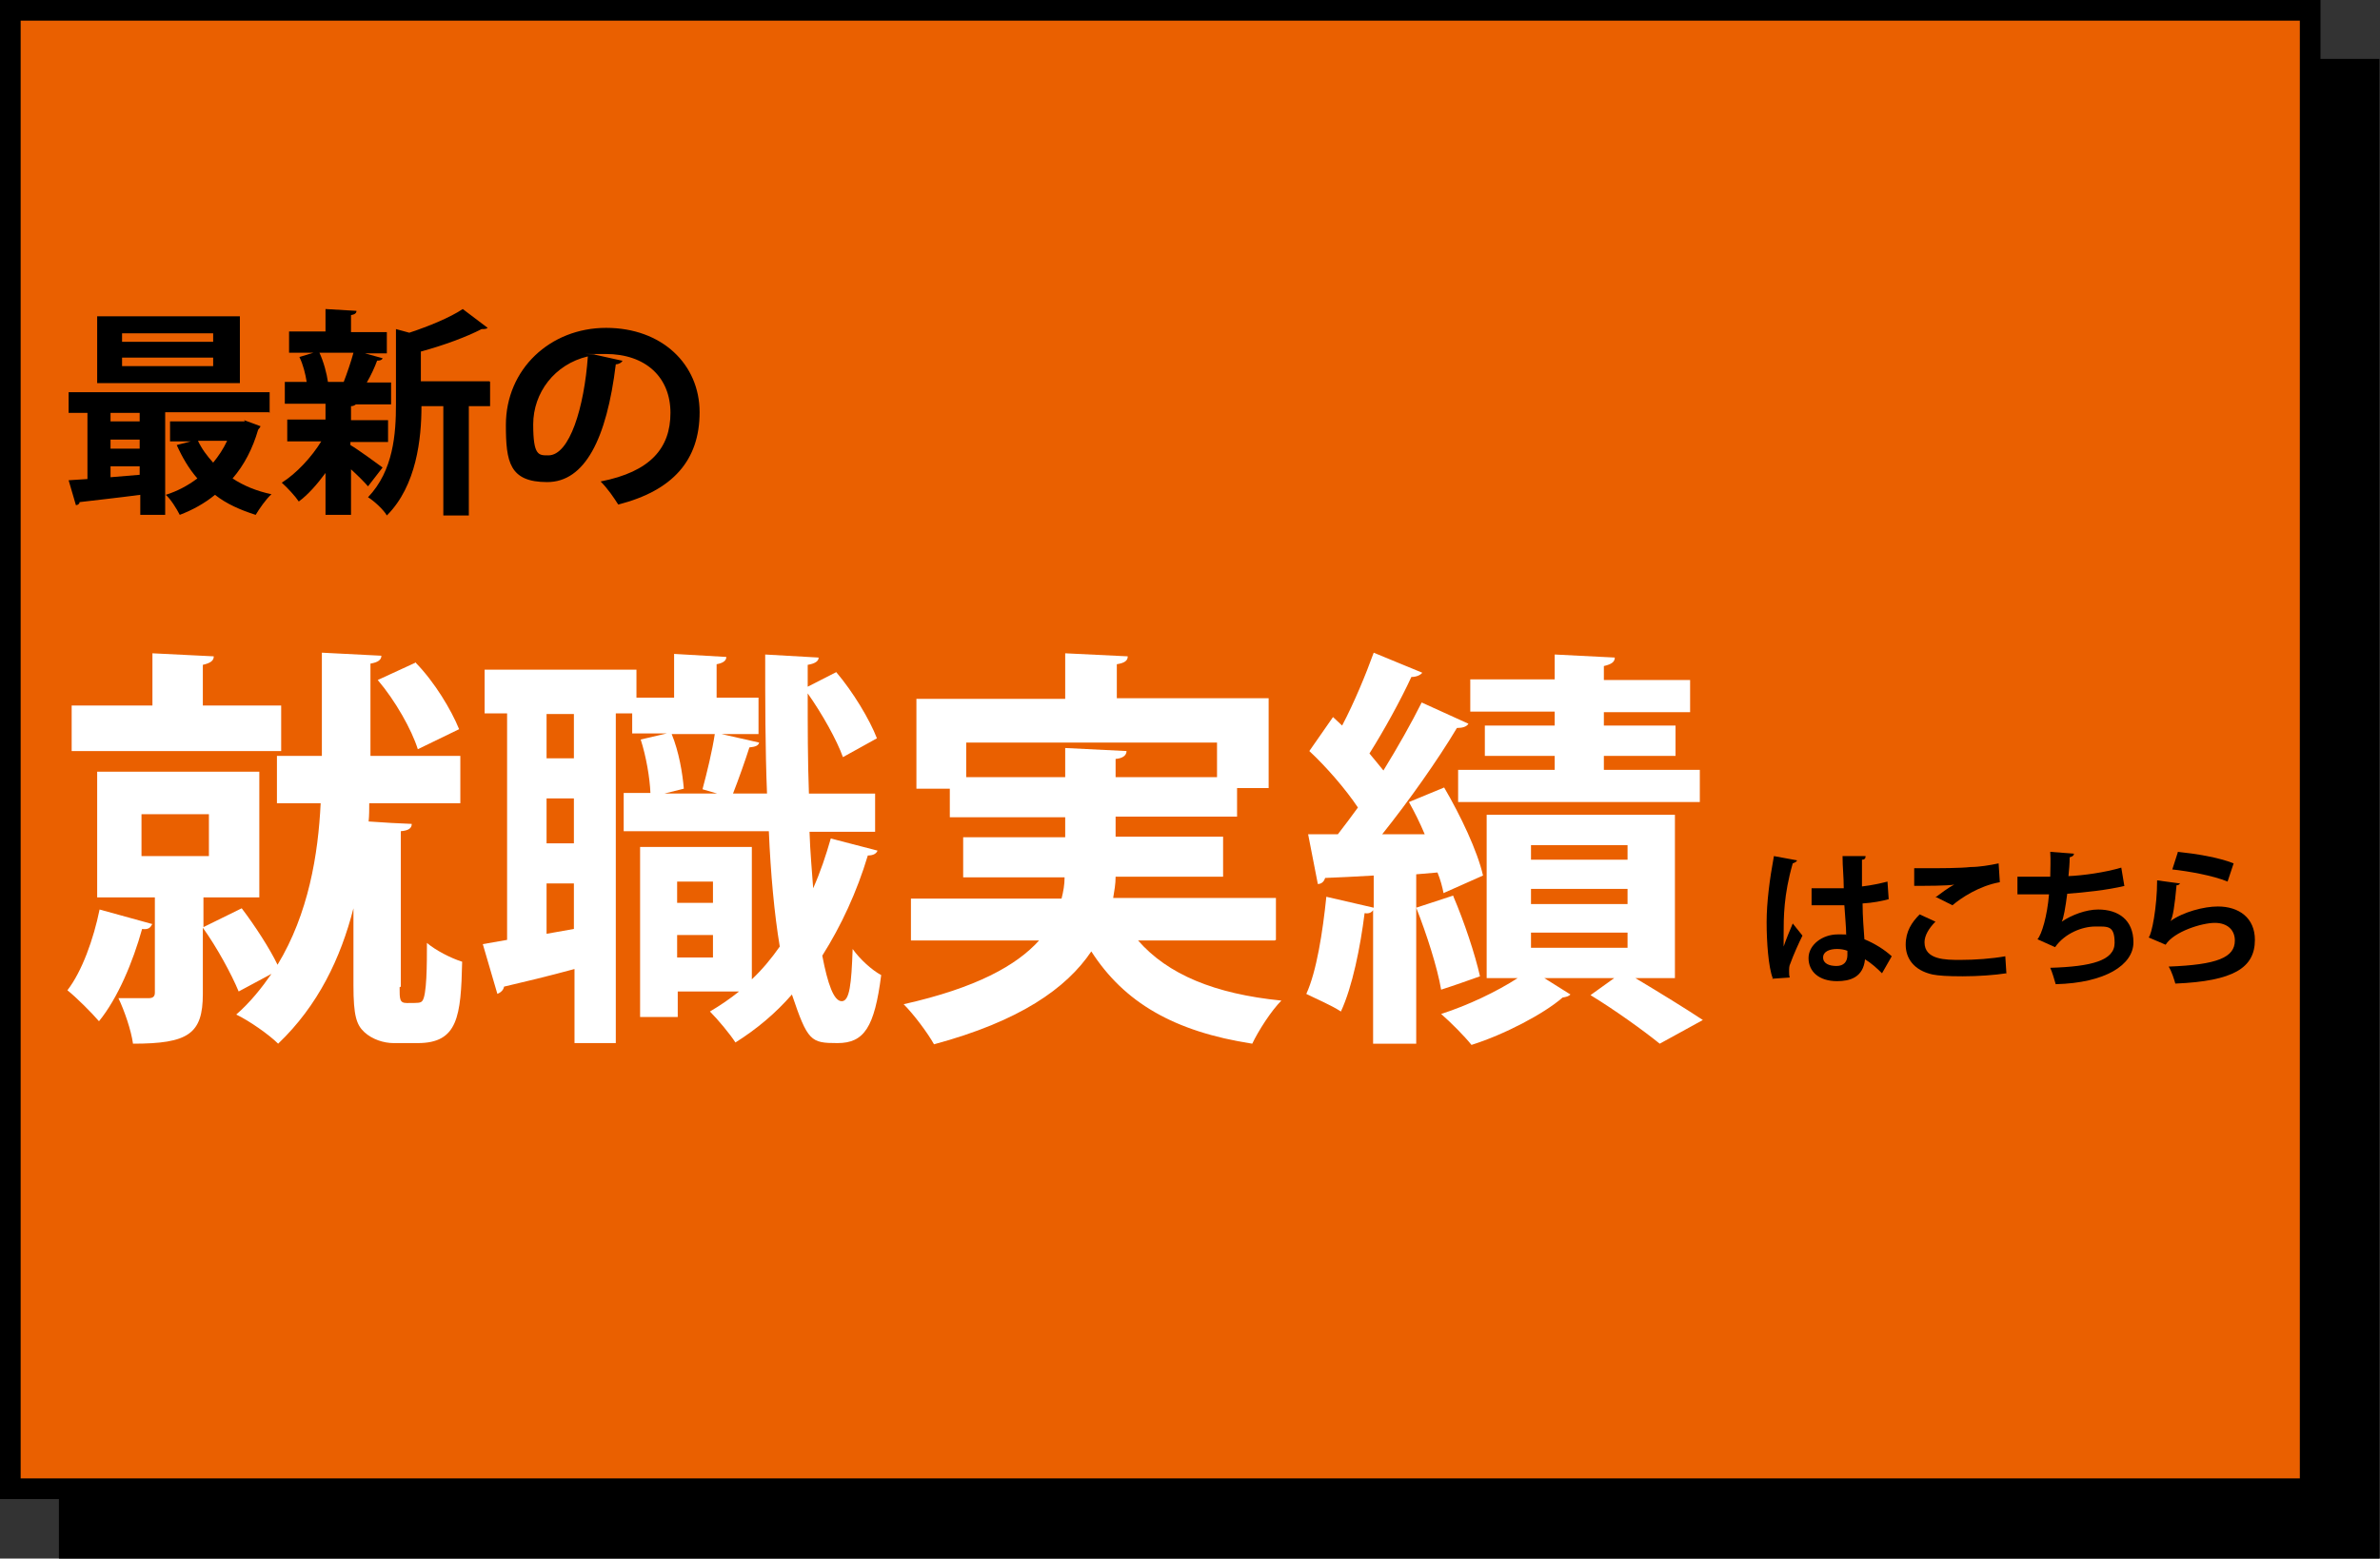
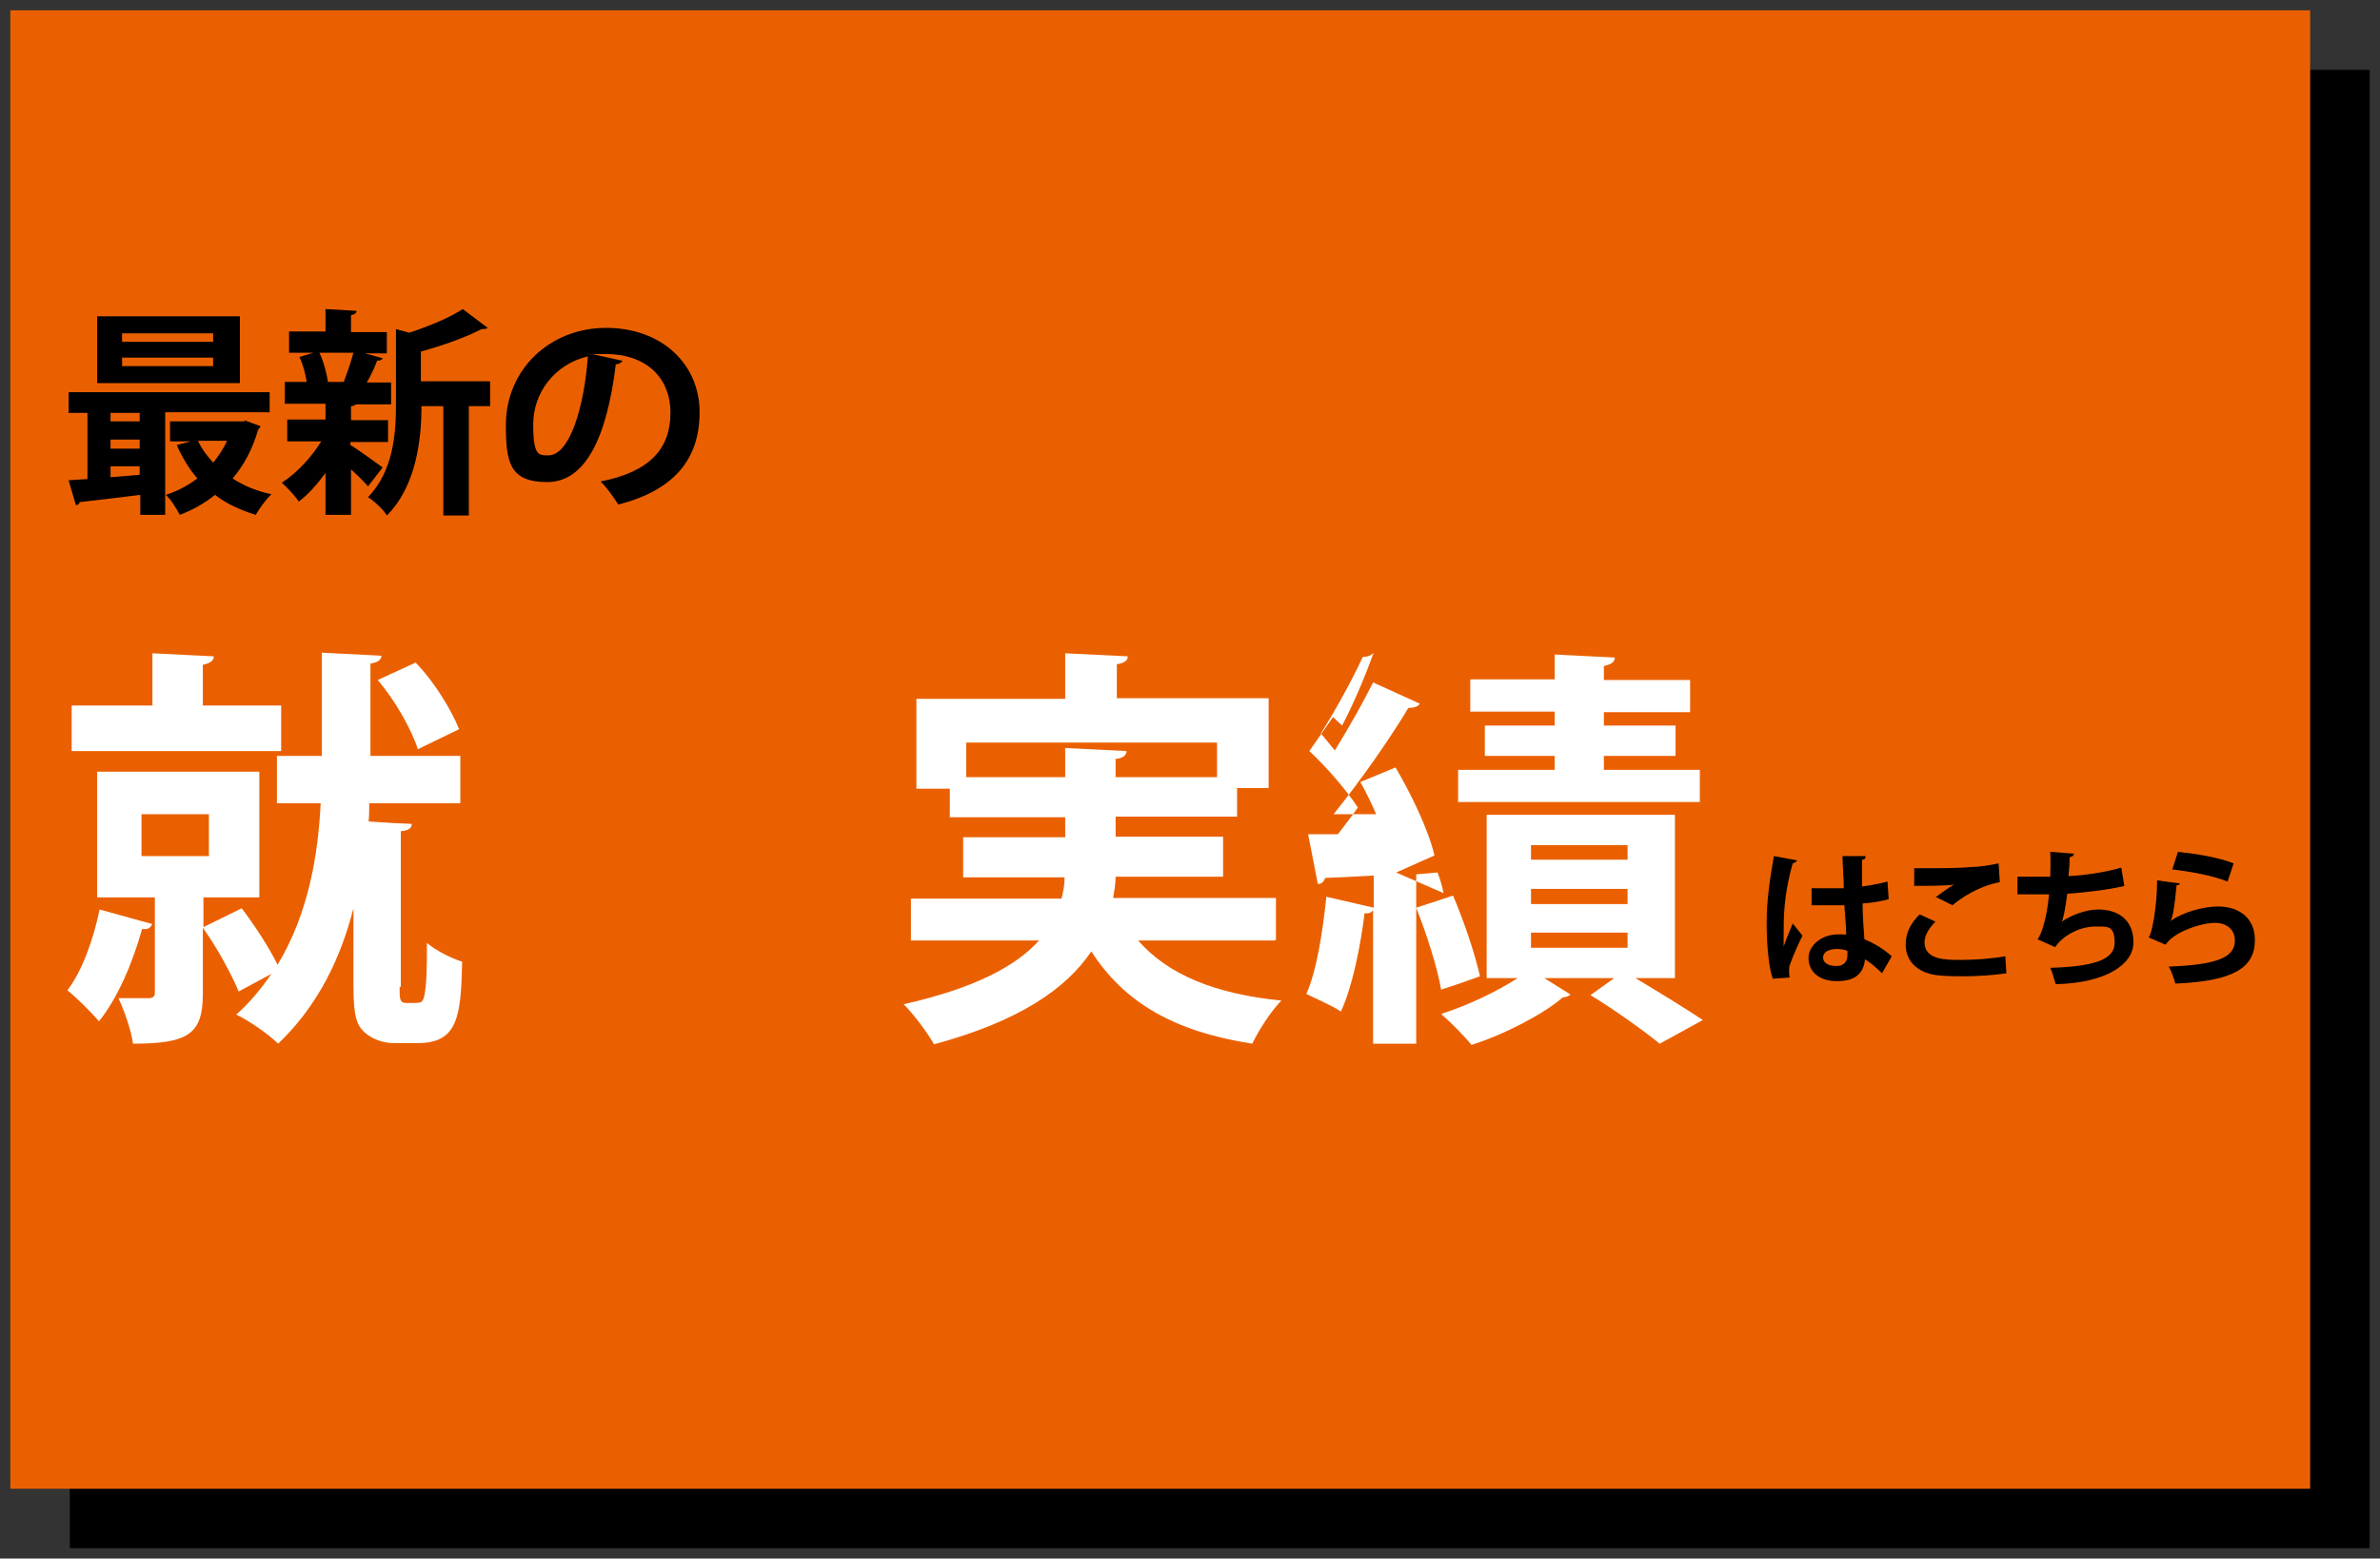
<svg xmlns="http://www.w3.org/2000/svg" version="1.1" viewBox="0 0 391.9 256.7">
  <rect x="0" y="0" width="391.9" height="256.7" fill="#333333" stroke="none" />
  <defs>
    <style>
      .cls-1 {
        fill: #fff;
      }

      .cls-2 {
        fill: #ea6000;
      }

      .cls-3 {
        isolation: isolate;
      }
    </style>
  </defs>
  <g>
    <g id="_レイヤー_1" data-name="レイヤー_1">
      <g id="_レイヤー_2">
        <g id="layout">
          <g>
            <rect x="11.5" y="11.5" width="378.7" height="243.5" />
-             <path d="M391.9,256.7H9.7V9.7h382.1v247h0ZM13.2,253.2h375.3V13.2H13.2v240Z" />
          </g>
          <g>
            <rect class="cls-2" x="1.7" y="1.7" width="378.7" height="243.5" />
-             <path d="M382.1,246.9H0V0h382.1v246.9ZM3.4,243.5h375.3V3.4H3.4v240.1Z" />
          </g>
        </g>
        <g class="cls-3">
          <g class="cls-3">
            <path class="cls-1" d="M25,152.3c-.3.7-.9.8-1.6.7-1.5,5.4-4,11.4-7.1,15.2-1.2-1.4-3.7-3.9-5.2-5.1,2.4-3.1,4.3-8.4,5.3-13.3l8.7,2.4ZM46.3,116.2v7.5H11.8v-7.5h13.3v-8.6l10.1.5c0,.7-.5,1.1-1.8,1.4v6.7h12.9ZM65.8,162.6c0,2,0,2.6,1.2,2.6,1.9,0,2.2,0,2.5-.3.8-.8.8-6.2.8-9.6,1.4,1.2,3.9,2.5,5.8,3.1-.2,9-.7,13.4-7.3,13.4h-4c-1.6,0-3.5-.6-4.8-1.8-1.3-1.2-1.8-2.7-1.8-7.7v-12.7c-2.1,8.2-5.8,16-12.4,22.3-1.5-1.5-4.8-3.8-6.9-4.8,2.3-2,4.2-4.4,5.8-6.7l-5.4,2.9c-1.2-2.9-3.6-7.3-5.9-10.5v10.9c0,6.6-2.4,8.2-11.5,8.2-.3-2.2-1.4-5.4-2.4-7.5,2.1,0,4.3,0,5,0,.7,0,1-.3,1-.9v-15.7h-9.5v-20.7h26.7v20.7h-9.2v4.9l6.3-3.1c2.2,2.9,4.6,6.6,5.9,9.3,5.1-8.4,6.7-18.2,7.1-26.6h-7.2v-7.8h7.4v-17l9.8.5c0,.7-.6,1.1-1.8,1.3v15.2h14.8v7.8h-15c0,1,0,2-.1,3,2.6.2,4.8.3,7.1.4,0,.7-.5,1.1-1.8,1.2v25.6ZM23.3,134.1v6.9h11.1v-6.9h-11.1ZM68.5,109.2c3.1,3.2,5.8,7.7,7.1,10.9l-6.8,3.3c-1-3.2-3.7-8-6.6-11.4l6.3-2.9Z" />
-             <path class="cls-1" d="M133.3,137c.1,3.3.4,6.4.6,9.3,1.2-2.7,2.1-5.4,2.9-8.2l7.7,2c-.2.5-.7.8-1.6.8-1.8,6-4.4,11.6-7.5,16.5.9,4.7,1.9,7.5,3.2,7.5s1.6-2.8,1.8-8.6c1.2,1.7,3.2,3.5,4.7,4.3-1.1,8.6-2.8,11.2-7.2,11.2s-4.9-.3-7.5-8c-2.7,3.1-5.8,5.7-9.3,7.9-.9-1.4-2.9-3.8-4.2-5.1,1.7-1,3.3-2.1,4.8-3.3h-10.1v4.2h-6.2v-28h18.4v21.8c1.7-1.6,3.2-3.4,4.6-5.4-.9-5.4-1.5-12-1.8-19h-23.9v-6.3h4.4c-.1-2.5-.7-6-1.6-8.8l4.3-1h-5.7v-3.3h-2.7v54.3h-6.8v-12.2c-4.4,1.2-8.6,2.2-11.6,2.9-.1.6-.6,1-1.1,1.2l-2.4-8.2,4-.7v-37.3h-3.7v-7.2h25v4.6h6.2v-7.2l8.6.5c0,.6-.5,1-1.6,1.2v5.5h6.9v6h-6.1l6.2,1.4c-.1.5-.6.7-1.6.8-.7,2.2-1.8,5.3-2.7,7.6h5.6c-.3-7.4-.3-15.2-.3-22.9l8.8.5c0,.6-.6,1-1.8,1.2v3.6c0,0,4.7-2.4,4.7-2.4,2.8,3.3,5.5,7.8,6.7,10.9l-5.6,3.1c-1-2.8-3.4-7.1-5.8-10.5,0,5.5,0,11.1.2,16.5h10.9v6.3h-10.6ZM94.5,124.9v-7.3h-4.5v7.3h4.5ZM94.5,138.9v-7.4h-4.5v7.4h4.5ZM90,153.8l4.5-.8v-7.5h-4.5v8.3ZM115.7,129.9c.7-2.6,1.6-6.3,2-9h-7.1c1.2,2.9,1.8,6.5,2,9l-3.2.8h8.7l-2.4-.7ZM117.4,145.2h-5.9v3.5h5.9v-3.5ZM111.5,157.7h5.9v-3.7h-5.9v3.7Z" />
            <path class="cls-1" d="M209.9,154.9h-22.5c4.9,5.6,12.6,8.8,23.6,9.9-1.7,1.7-3.8,5-4.8,7.1-12.9-2-21.1-6.8-26.5-15.2-4.1,6.1-11.8,11.5-25.9,15.3-1-1.8-3.3-4.9-5-6.6,12-2.7,18.6-6.4,22.3-10.5h-21.1v-6.9h24.8c.3-1.2.5-2.3.5-3.5h-16.7v-6.6h16.8v-3.3h-19v-4.7h-5.5v-14.8h24.5v-7.5l10.3.5c0,.7-.5,1.1-1.8,1.3v5.6h25v14.8h-5.2v4.7h-20v3.3h17.7v6.6h-17.7c0,1.2-.2,2.3-.4,3.5h26.8v6.9ZM159,128h16.4v-4.8l10.1.5c0,.7-.6,1.2-1.8,1.3v3h16.7v-5.7h-41.3v5.7Z" />
-             <path class="cls-1" d="M237.7,147.1c-.2-1-.5-2.2-1-3.4l-3.5.3v27.9h-7.1v-22c-.3.5-.9.6-1.4.5-.7,5.6-2,12.1-3.9,16.2-1.5-1-4.1-2.1-5.7-2.9,1.7-3.7,2.7-10.2,3.3-16l7.8,1.8v-5.3c-3.1.2-5.8.3-8,.4-.2.7-.7,1-1.2,1l-1.6-8.2h4.9c1.1-1.4,2.2-2.9,3.3-4.4-2-3-5.2-6.7-8-9.3l3.9-5.6,1.5,1.4c2-3.8,3.9-8.4,5.2-12l8,3.3c-.3.4-1,.7-1.8.7-1.7,3.7-4.5,8.8-6.9,12.6.8,1,1.6,1.9,2.3,2.8,2.4-3.9,4.6-7.8,6.3-11.2l7.7,3.5c-.3.5-1,.7-1.9.7-3.1,5.2-7.9,12-12.3,17.5h7c-.8-1.9-1.7-3.7-2.6-5.3l5.8-2.4c2.7,4.6,5.5,10.5,6.4,14.5l-6.3,2.8ZM239.3,147.6c1.8,4.2,3.6,9.6,4.4,13.2-2,.7-3.9,1.4-6.4,2.2-.6-3.6-2.4-9.2-4.1-13.5l6.1-2ZM275.8,161.1h-6.5c4,2.4,8.4,5.1,11.1,6.9l-7.1,3.9c-2.6-2.1-7.3-5.5-11.4-8l3.9-2.8h-11.5l4.3,2.7c-.3.3-.7.4-1.3.5-3.1,2.7-9.6,6.1-15,7.8-1.2-1.5-3.4-3.7-5-5.1,4.4-1.4,9.2-3.7,12.6-5.9h-5.1v-26.9h31v26.9ZM256,119.4v-2.2h-13.9v-5.3h13.9v-4.1l9.9.5c0,.7-.5,1.1-1.8,1.4v2.3h14.2v5.3h-14.2v2.2h11.8v5h-11.8v2.3h15.8v5.3h-39.8v-5.3h15.9v-2.3h-11.5v-5h11.5ZM252.1,139.2v2.4h15.9v-2.4h-15.9ZM252.1,146.4v2.5h15.9v-2.5h-15.9ZM252.1,153.6v2.5h15.9v-2.5h-15.9Z" />
+             <path class="cls-1" d="M237.7,147.1c-.2-1-.5-2.2-1-3.4l-3.5.3v27.9h-7.1v-22c-.3.5-.9.6-1.4.5-.7,5.6-2,12.1-3.9,16.2-1.5-1-4.1-2.1-5.7-2.9,1.7-3.7,2.7-10.2,3.3-16l7.8,1.8v-5.3c-3.1.2-5.8.3-8,.4-.2.7-.7,1-1.2,1l-1.6-8.2h4.9c1.1-1.4,2.2-2.9,3.3-4.4-2-3-5.2-6.7-8-9.3l3.9-5.6,1.5,1.4c2-3.8,3.9-8.4,5.2-12c-.3.4-1,.7-1.8.7-1.7,3.7-4.5,8.8-6.9,12.6.8,1,1.6,1.9,2.3,2.8,2.4-3.9,4.6-7.8,6.3-11.2l7.7,3.5c-.3.5-1,.7-1.9.7-3.1,5.2-7.9,12-12.3,17.5h7c-.8-1.9-1.7-3.7-2.6-5.3l5.8-2.4c2.7,4.6,5.5,10.5,6.4,14.5l-6.3,2.8ZM239.3,147.6c1.8,4.2,3.6,9.6,4.4,13.2-2,.7-3.9,1.4-6.4,2.2-.6-3.6-2.4-9.2-4.1-13.5l6.1-2ZM275.8,161.1h-6.5c4,2.4,8.4,5.1,11.1,6.9l-7.1,3.9c-2.6-2.1-7.3-5.5-11.4-8l3.9-2.8h-11.5l4.3,2.7c-.3.3-.7.4-1.3.5-3.1,2.7-9.6,6.1-15,7.8-1.2-1.5-3.4-3.7-5-5.1,4.4-1.4,9.2-3.7,12.6-5.9h-5.1v-26.9h31v26.9ZM256,119.4v-2.2h-13.9v-5.3h13.9v-4.1l9.9.5c0,.7-.5,1.1-1.8,1.4v2.3h14.2v5.3h-14.2v2.2h11.8v5h-11.8v2.3h15.8v5.3h-39.8v-5.3h15.9v-2.3h-11.5v-5h11.5ZM252.1,139.2v2.4h15.9v-2.4h-15.9ZM252.1,146.4v2.5h15.9v-2.5h-15.9ZM252.1,153.6v2.5h15.9v-2.5h-15.9Z" />
          </g>
        </g>
        <g class="cls-3">
          <g class="cls-3">
            <path d="M291.9,161.1c-.7-1.8-1-5.9-1-9.2s.5-7.1,1.2-10.9l3.8.7c0,.2-.4.4-.7.5-1.5,5.2-1.5,8.9-1.5,11.7s0,1.6,0,2c.3-.9,1.1-2.9,1.5-3.8l1.6,2c-.6,1.2-1.5,3.2-2,4.6-.2.4-.2.8-.2,1.3s0,.6.1,1l-2.9.2ZM298.3,146.3c1.8,0,3.5,0,5.3,0,0-1.9-.2-3.5-.2-5.3h3.8c0,.4-.2.6-.6.6v4.4c1.7-.2,3-.5,4.2-.8l.2,2.9c-1.1.3-2.6.6-4.3.7,0,2.2.2,4.4.3,5.9,1.7.7,3.3,1.7,4.5,2.8l-1.6,2.8c-.8-.8-1.8-1.7-2.8-2.3-.3,3-2.5,3.6-4.6,3.6-3,0-4.7-1.6-4.7-3.8s2.3-3.9,4.8-3.9.9,0,1.4.1c0-1.3-.2-3.2-.3-4.9-.7,0-1.5,0-2.1,0h-3.3v-2.8ZM304.2,156.6c-.5-.2-1.1-.3-1.7-.3-1.2,0-2.3.4-2.3,1.4s1,1.4,2.2,1.4,1.8-.7,1.8-1.8c0-.2,0-.5,0-.7Z" />
            <path d="M330.4,160.3c-1.9.3-4.7.5-7.2.5s-4-.1-5-.3c-3.1-.7-4.4-2.7-4.4-4.9s1-3.7,2.3-5l2.6,1.2c-1.1,1.1-1.8,2.3-1.8,3.4,0,2.9,3.5,2.9,5.9,2.9s5.2-.2,7.4-.6l.2,3.1ZM318.7,147.8c.8-.6,2.1-1.6,3.1-2.1h0c-1.2.2-4.6.2-6.6.2,0-.7,0-2.3,0-2.9.4,0,1,0,1.7,0,2.4,0,5.9,0,7.6-.2,1.4,0,3.2-.3,4.6-.6l.2,3.1c-3.4.6-6.4,2.6-7.8,3.8l-2.6-1.3Z" />
            <path d="M349.9,145.9c-2.9.7-6.7,1.1-9.5,1.3-.3,2.3-.6,4-.9,4.6,1.6-1.1,4-2,6-2,3.3,0,5.8,1.7,5.8,5.4s-4.6,6.7-12.8,6.9c-.2-.7-.6-2.1-.9-2.7,6.8-.2,10.6-1.2,10.6-4.1s-1.1-2.7-3.2-2.7-5,1.1-6.6,3.4l-2.9-1.3c.7-.8,1.6-3.8,1.9-7.4h-5.2v-2.9c1.1,0,3.7,0,5.4,0,0-1.2.1-2.7,0-4.1l3.9.3c0,.4-.4.5-.7.6,0,1-.1,2.1-.2,3.1,2.4-.1,6-.6,8.7-1.4l.5,3Z" />
            <path d="M359,145.4c-.1.3-.3.4-.6.4-.3,3.3-.6,5.3-1,5.9h0c2.1-1.5,5.5-2.4,7.8-2.4,3.5,0,6.1,1.9,6.1,5.5,0,4.6-3.5,6.8-13.1,7.2-.2-.7-.6-2-1.1-2.8,8-.3,10.9-1.5,10.9-4.3,0-1.7-1.2-2.9-3.3-2.9s-6.7,1.4-8.1,3.6l-2.8-1.2c.5-.4,1.4-5,1.4-9.4l3.7.5ZM358.6,140.3c2.9.3,6.7.9,9.2,1.9l-1,3c-2.4-1-6.4-1.7-9.1-2l.9-2.8Z" />
          </g>
        </g>
        <g class="cls-3">
          <g class="cls-3">
            <path d="M44.3,67.9h-17.1v16.9h-4.1v-3.3c-3.8.5-7.5.9-10,1.2,0,.3-.3.5-.6.5l-1.2-4.1,3.1-.2v-10.9h-3.1v-3.4h33.1v3.4ZM39.5,52.1v11H16v-11h23.5ZM23,69.4v-1.4h-4.8v1.4h4.8ZM23,73.9v-1.5h-4.8v1.5h4.8ZM18.2,78.6l4.8-.4v-1.4h-4.8v1.7ZM35.1,56.3v-1.4h-15v1.4h15ZM35.1,60.3v-1.4h-15v1.4h15ZM40.2,69.2l2.7,1c-.1.3-.3.4-.4.6-.9,3.1-2.3,5.8-4.2,8,1.8,1.2,4,2.1,6.4,2.6-.9.8-2,2.4-2.6,3.4-2.5-.8-4.8-1.8-6.7-3.3-1.7,1.4-3.7,2.5-5.8,3.3-.5-1-1.5-2.6-2.3-3.3,1.9-.6,3.6-1.5,5.2-2.7-1.4-1.6-2.5-3.5-3.4-5.5l2.3-.6h-3.4v-3.3h12.3ZM32.6,72.6c.6,1.3,1.5,2.5,2.5,3.6.9-1.1,1.7-2.3,2.3-3.6h-4.9Z" />
            <path d="M57.7,72.8v.5c1.2.7,4.5,3.1,5.3,3.7l-2.4,3.1c-.6-.7-1.7-1.8-2.8-2.8v7.5h-4.2v-6.9c-1.4,1.9-2.9,3.6-4.4,4.7-.6-.9-1.9-2.3-2.8-3.1,2.4-1.5,4.9-4.2,6.5-6.8h-5.6v-3.6h6.3v-2.6h-6.7v-3.6h3.6c-.2-1.3-.6-2.9-1.2-4.1l2.3-.7h-4v-3.5h6v-3.7l5.1.3c0,.4-.3.6-.9.7v2.8h5.9v3.5h-3.6l2.9.8c-.1.3-.4.4-.9.4-.4,1.1-1,2.4-1.7,3.6h4v3.6h-5.8c-.1.1-.4.3-.8.3v2.3h6.1v3.6h-6.1ZM56.6,62.9c.5-1.3,1.2-3.3,1.6-4.8h-5.6c.7,1.5,1.2,3.4,1.4,4.8h-.2c0,0,2.9,0,2.9,0h-.1ZM80.7,62.9v4h-3.5v18h-4.2v-18h-3.6c0,5.3-.8,13.1-5.7,18-.5-.9-2.1-2.4-3.1-3,4.2-4.4,4.6-10.5,4.6-15.3v-12.4l2.2.6c3.3-1.1,6.7-2.5,8.8-3.9l4.1,3.1c-.2.2-.6.2-1,.2-2.5,1.3-6.3,2.7-10,3.7v4.9h11.3Z" />
            <path d="M102.5,59.4c-.1.3-.6.6-1.1.6-1.5,12.3-5.1,19.4-11.3,19.4s-6.8-3.3-6.8-9.4c0-9.2,7.3-16,16.5-16s15.4,6,15.4,13.9-4.4,12.9-13.4,15.2c-.7-1.1-1.7-2.6-2.9-3.8,8.2-1.6,11.5-5.5,11.5-11.3s-4-9.7-10.7-9.7-1.2,0-1.8.1l4.5,1ZM96.8,58.7c-5.5,1.3-9,6-9,11.2s.9,5.1,2.5,5.1c3.5,0,5.9-7.9,6.5-16.3Z" />
          </g>
        </g>
      </g>
    </g>
  </g>
</svg>